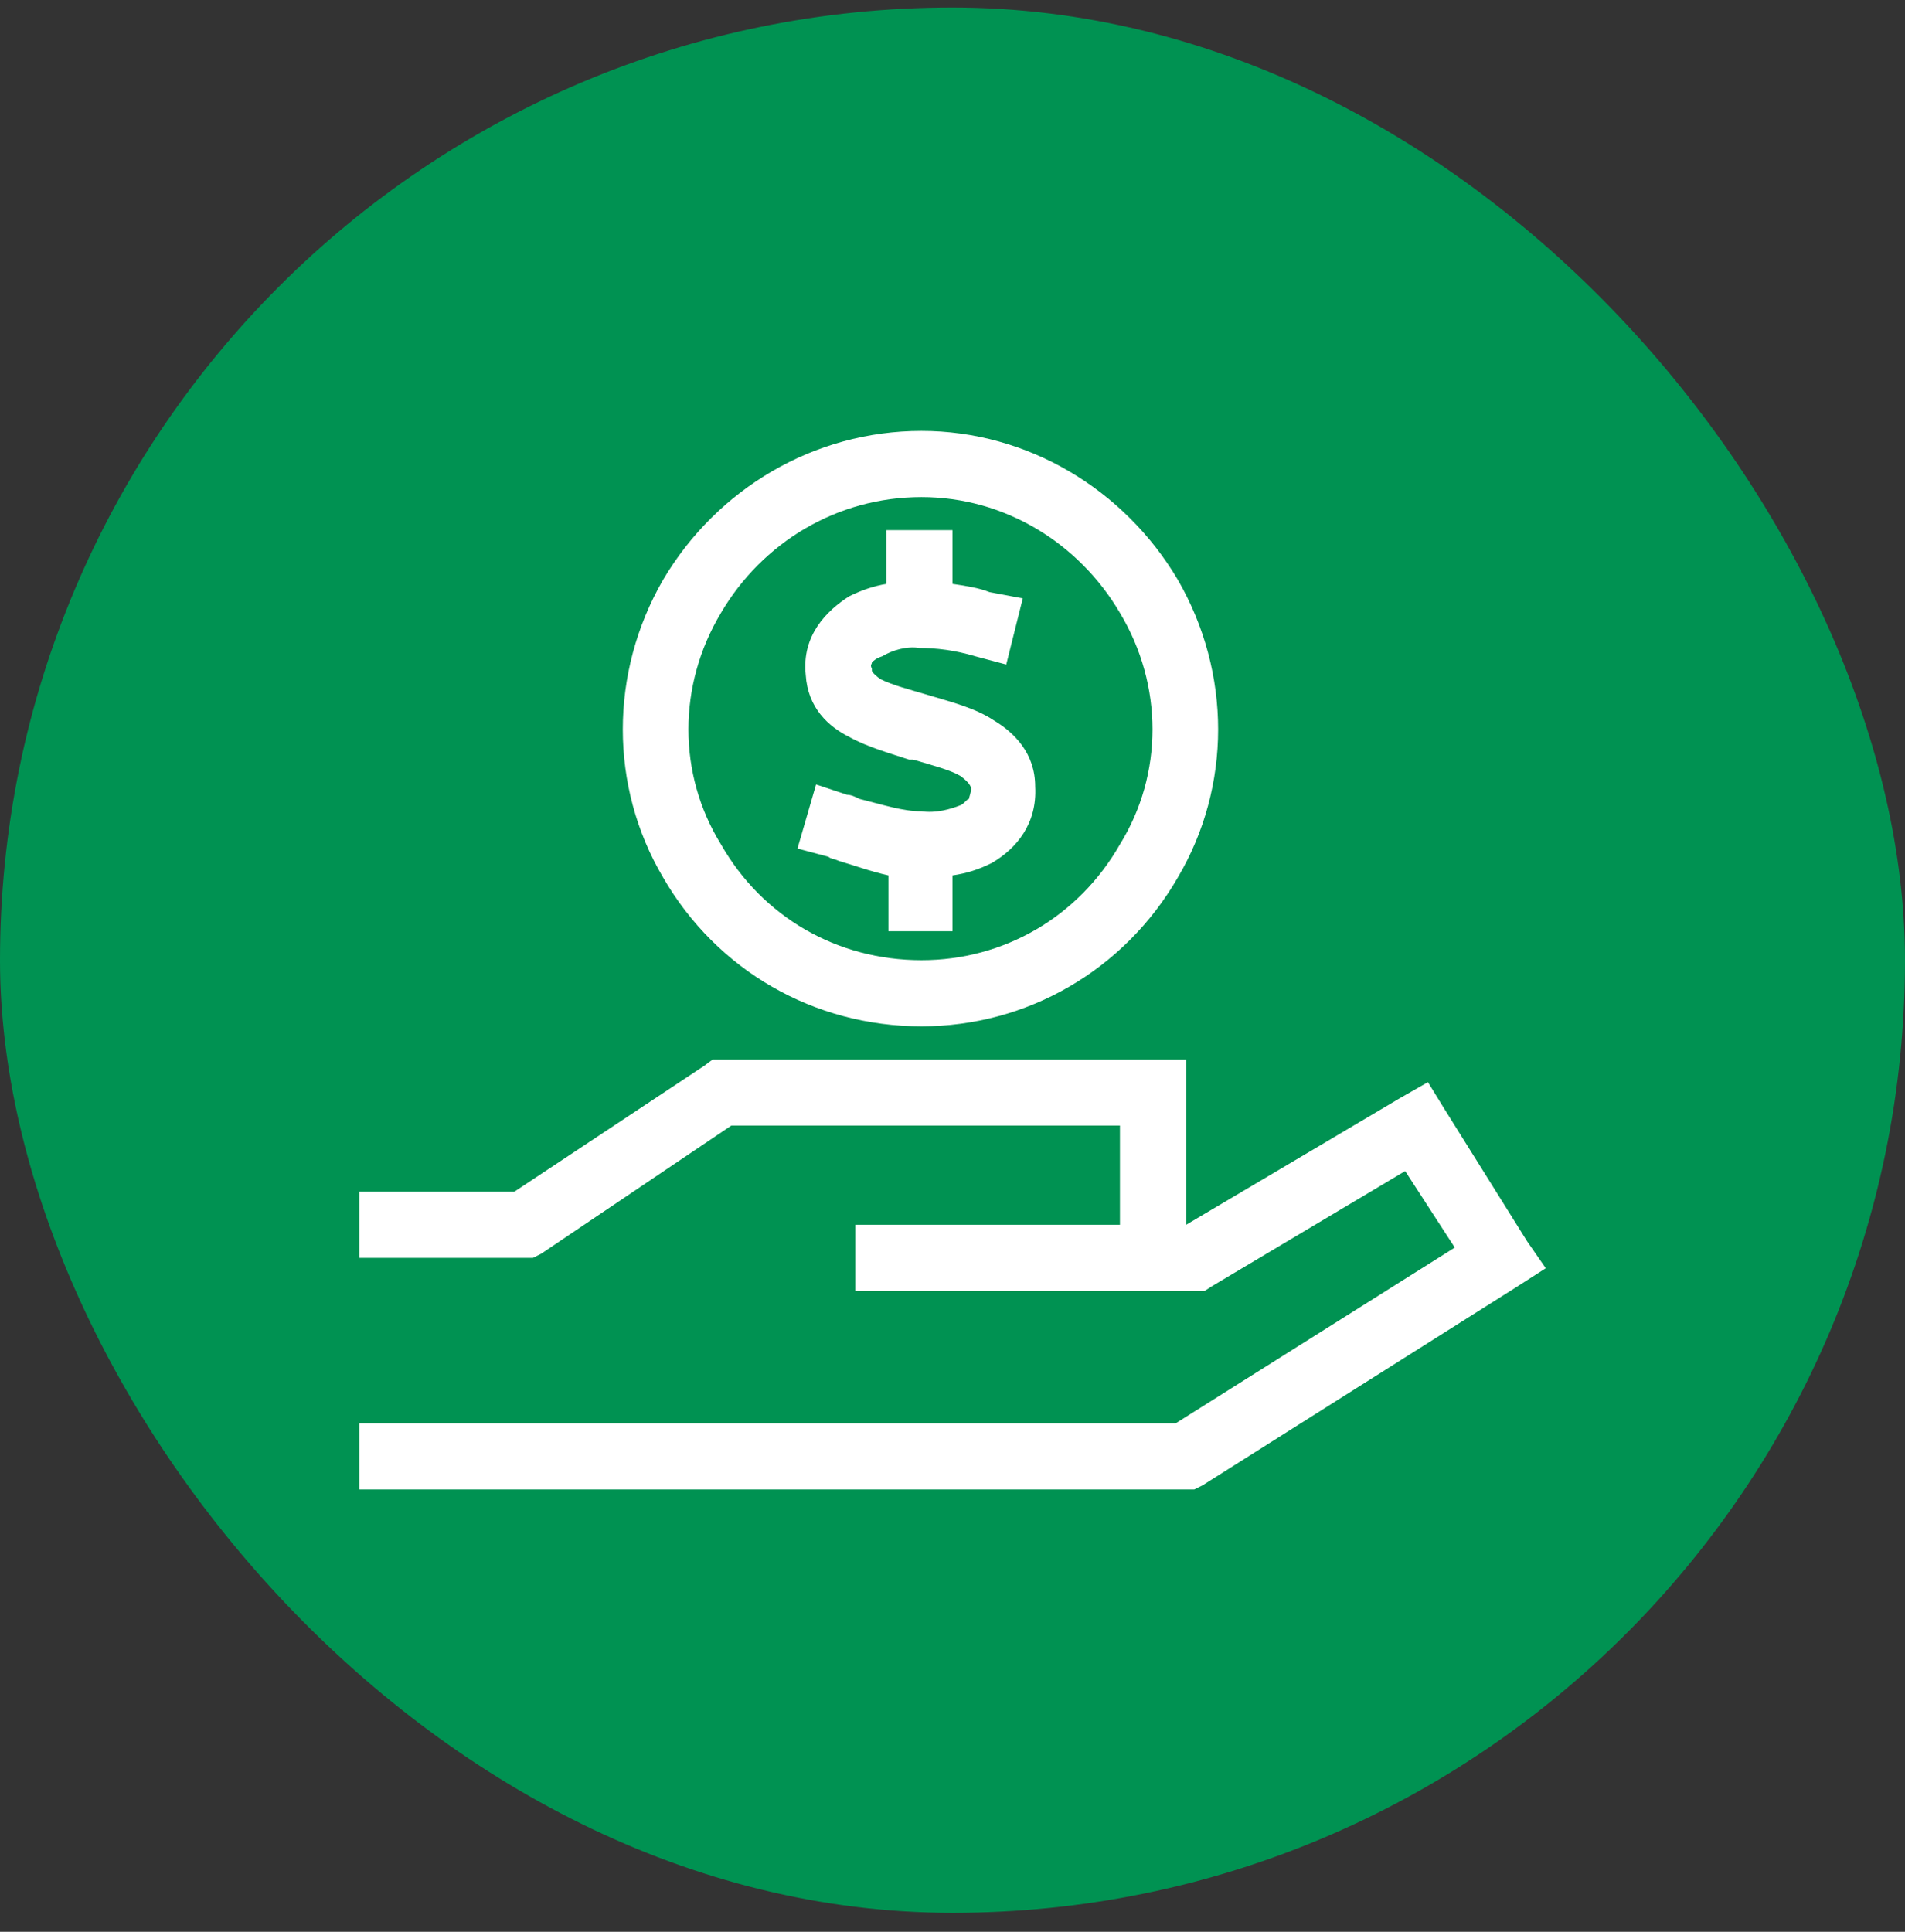
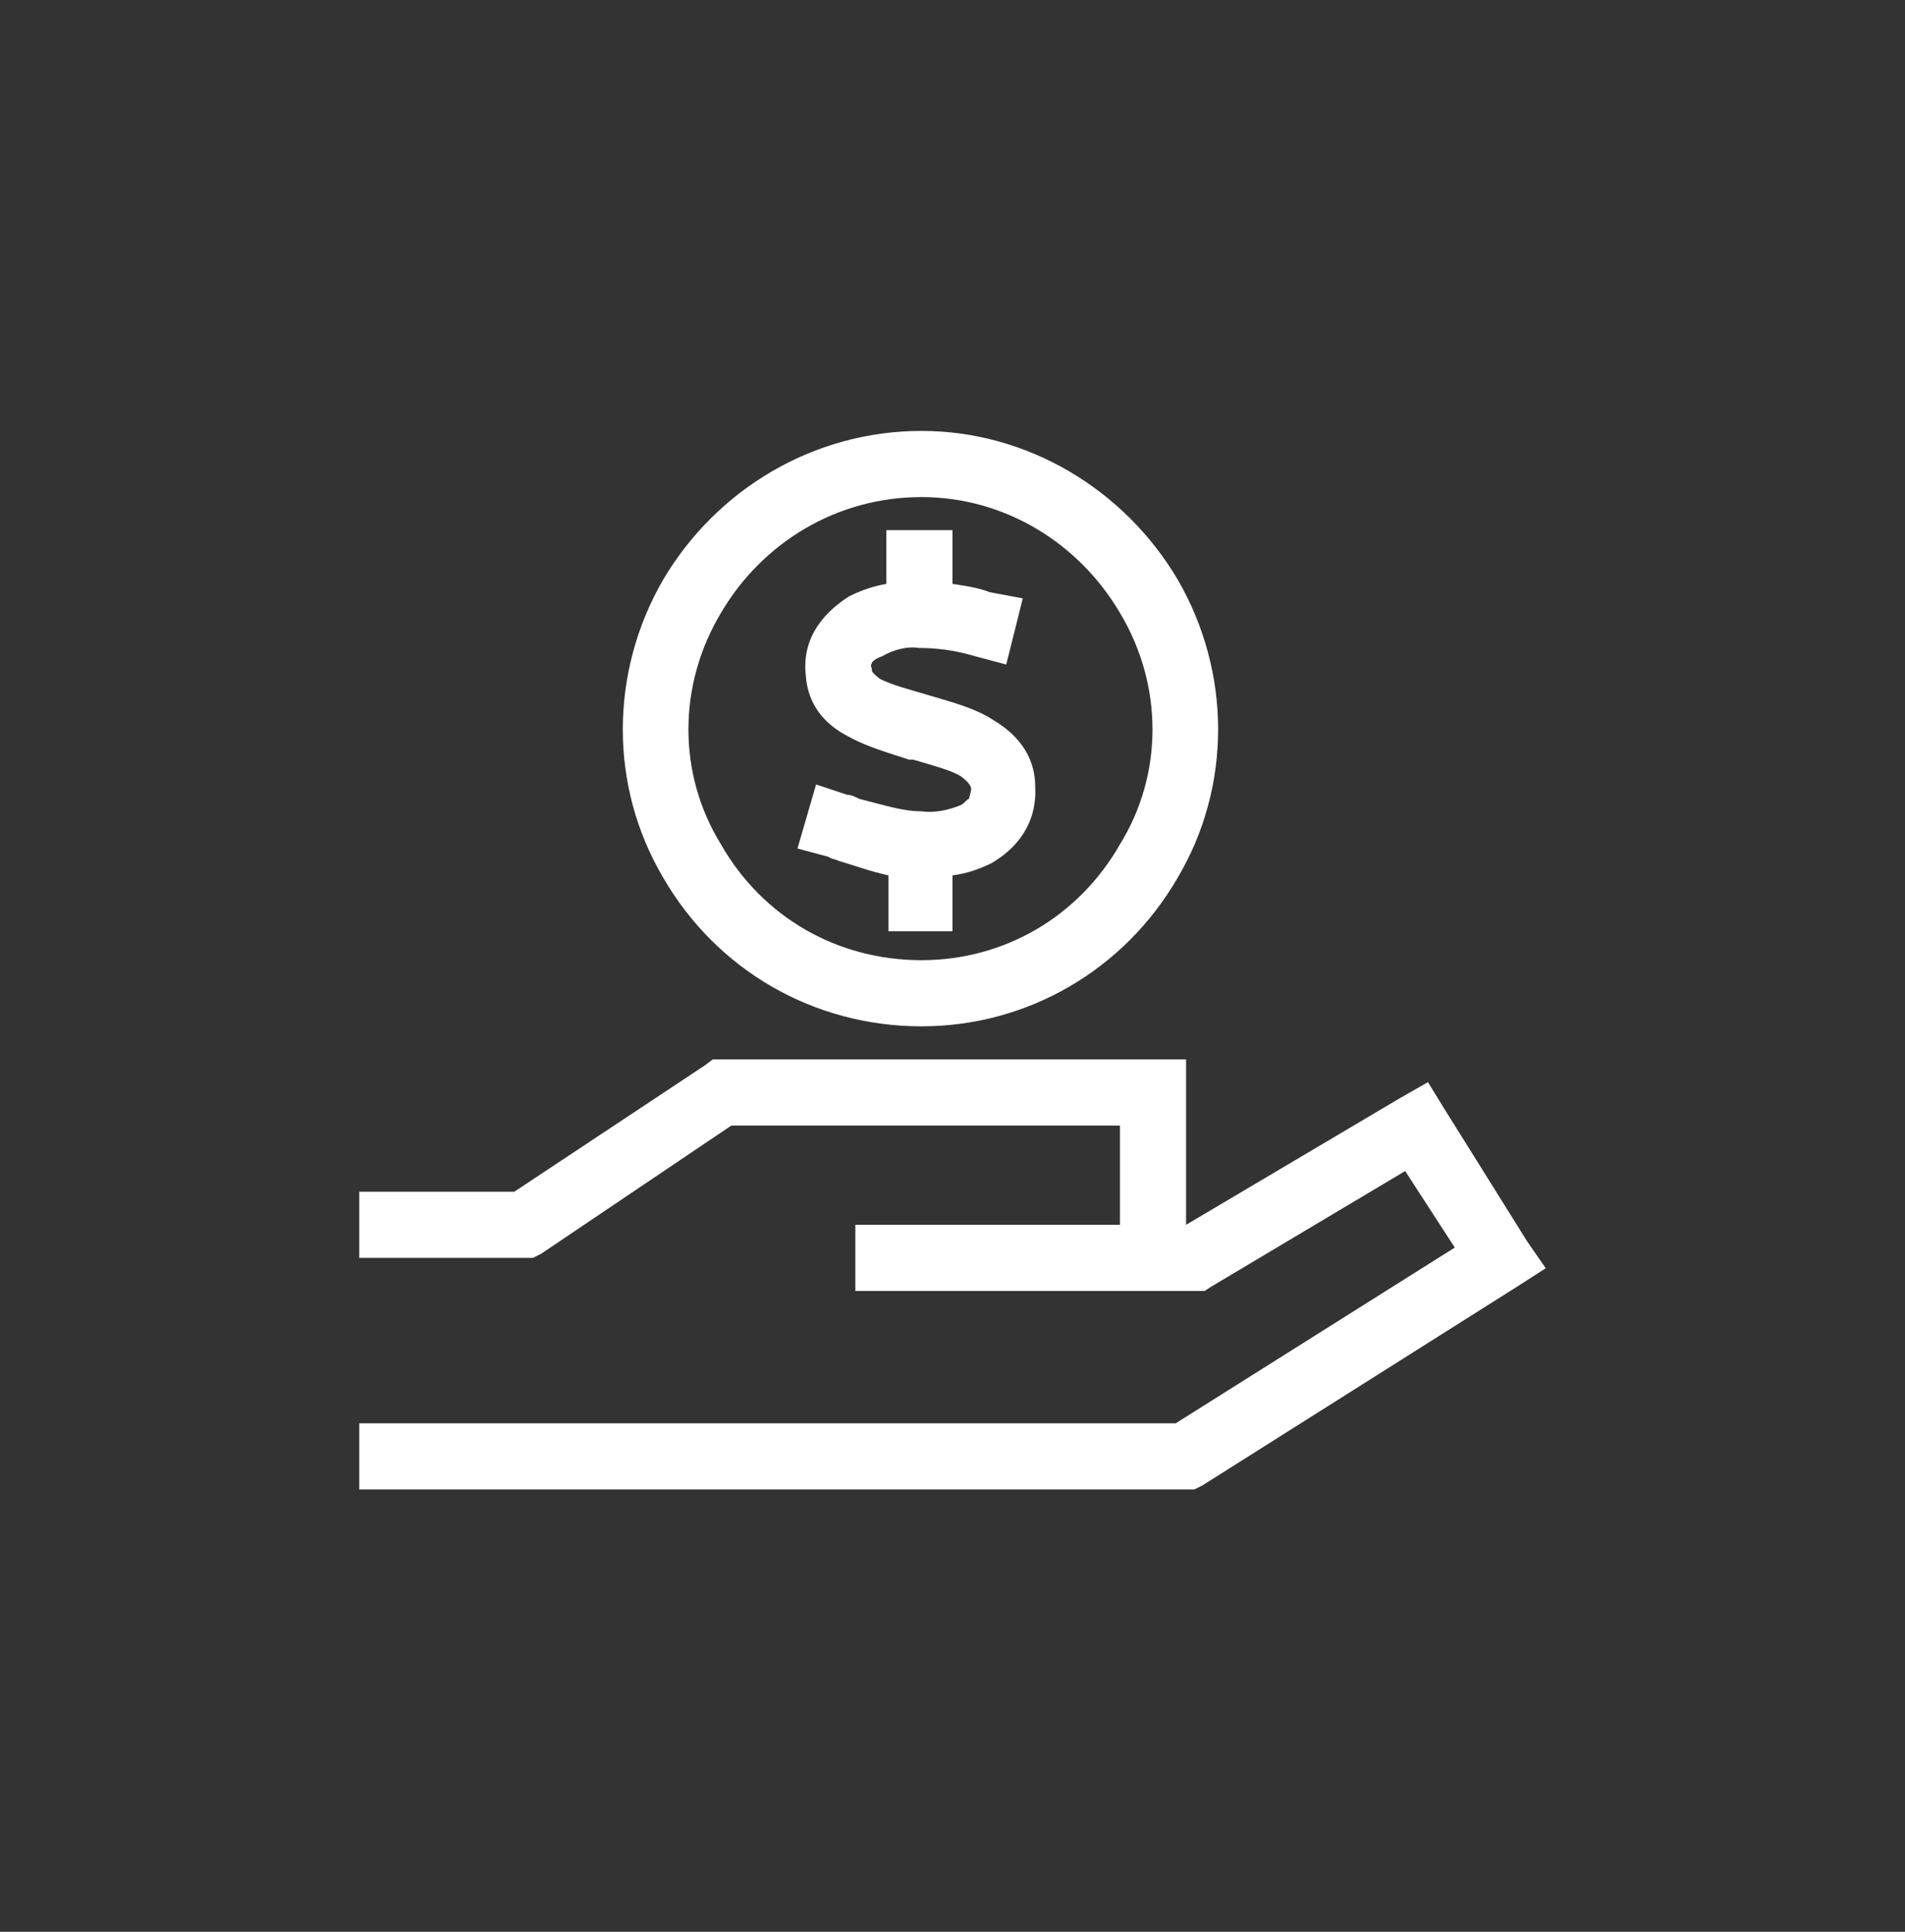
<svg xmlns="http://www.w3.org/2000/svg" width="72" height="73" viewBox="0 0 72 73" fill="none">
  <rect x="0" y="0" width="72" height="73" fill="#333333" stroke="none" />
-   <rect y="0.284" width="72" height="72" rx="36" fill="#009252" />
  <path d="M34.828 36.284C37.953 36.284 40.766 34.644 42.328 31.909C43.969 29.253 43.969 25.894 42.328 23.159C40.766 20.503 37.953 18.784 34.828 18.784C31.625 18.784 28.812 20.503 27.25 23.159C25.609 25.894 25.609 29.253 27.25 31.909C28.812 34.644 31.625 36.284 34.828 36.284ZM34.828 16.284C38.812 16.284 42.484 18.472 44.516 21.909C46.547 25.425 46.547 29.722 44.516 33.159C42.484 36.675 38.812 38.784 34.828 38.784C30.766 38.784 27.094 36.675 25.062 33.159C23.031 29.722 23.031 25.425 25.062 21.909C27.094 18.472 30.766 16.284 34.828 16.284ZM32.953 25.034C32.953 25.112 32.875 25.112 32.953 25.269V25.347C32.953 25.347 32.953 25.425 33.266 25.659C33.734 25.894 34.359 26.05 35.141 26.284C35.922 26.519 36.859 26.753 37.562 27.222C38.344 27.69 39.125 28.472 39.125 29.722C39.203 31.128 38.422 32.065 37.484 32.612C37.016 32.847 36.547 33.003 36 33.081V33.94V35.19H33.578V33.94V33.081C32.875 32.925 32.25 32.69 31.703 32.534C31.547 32.456 31.391 32.456 31.312 32.378L30.141 32.065L30.844 29.644L32.016 30.034C32.172 30.034 32.328 30.112 32.484 30.19C33.422 30.425 34.125 30.659 34.828 30.659C35.375 30.737 35.922 30.581 36.312 30.425C36.469 30.347 36.547 30.19 36.625 30.19C36.625 30.112 36.703 29.956 36.703 29.8C36.703 29.722 36.625 29.565 36.312 29.331C35.922 29.097 35.297 28.94 34.516 28.706H34.359C33.656 28.472 32.797 28.237 32.094 27.847C31.312 27.456 30.531 26.753 30.453 25.503C30.297 24.019 31.234 23.081 32.094 22.534C32.562 22.3 33.031 22.144 33.5 22.065V21.284V20.034H36V21.284V22.065C36.547 22.144 37.016 22.222 37.406 22.378L38.656 22.612L38.031 25.112L36.859 24.8C36.078 24.565 35.375 24.487 34.75 24.487C34.281 24.409 33.734 24.565 33.344 24.8C33.109 24.878 33.031 24.956 32.953 25.034ZM26.938 40.034H27.328H43.578H44.828V41.284V46.284L52.875 41.519L53.969 40.894L54.594 41.909L57.719 46.909L58.422 47.925L57.328 48.628L45.453 56.128L45.141 56.284H44.828H14.828H13.578V53.784H14.828H44.438L54.984 47.144L53.109 44.253L45.766 48.628L45.531 48.784H45.141H44.828H43.578H38.578H37.328H33.578H32.328V46.284H33.578H37.328H38.578H42.328V42.534H27.641L20.453 47.378L20.141 47.534H19.828H14.828H13.578V45.034H14.828H19.438L26.625 40.269L26.938 40.034Z" fill="white" />
</svg>